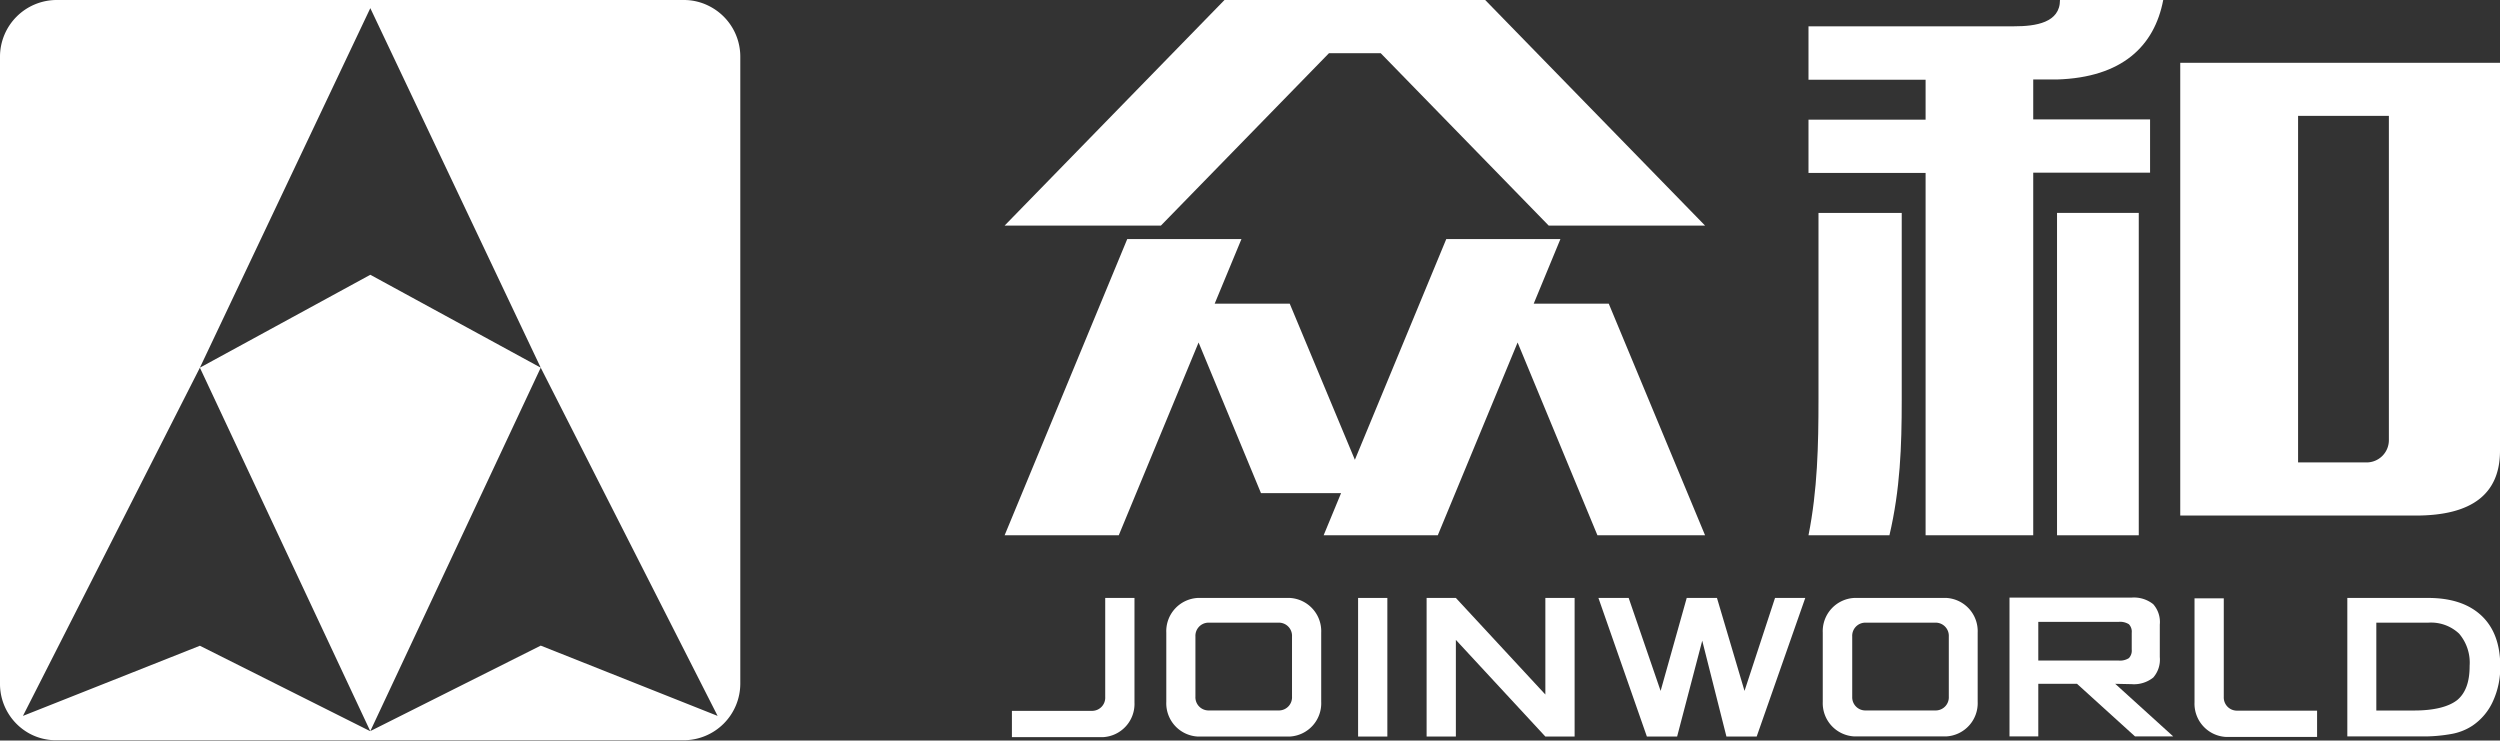
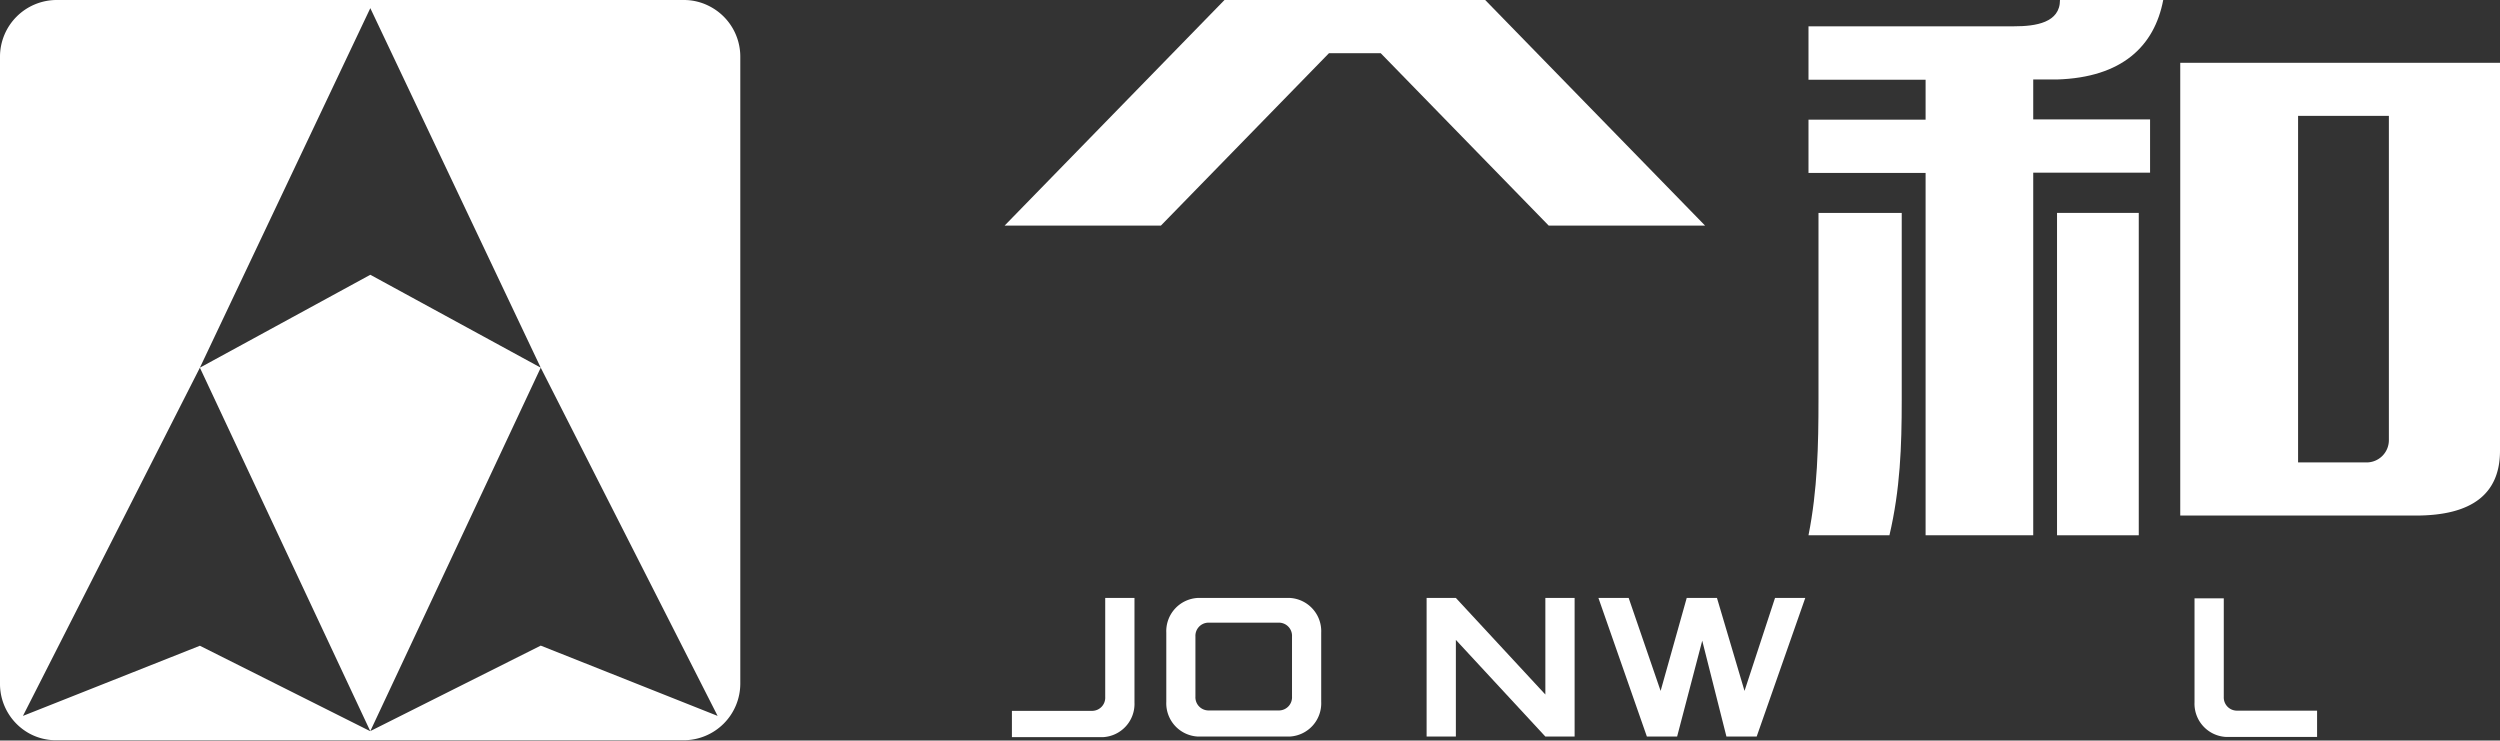
<svg xmlns="http://www.w3.org/2000/svg" viewBox="0 0 380.22 112.63">
  <rect x="0" y="0" width="380.22" height="112.63" fill="#333333" stroke="none" />
  <defs>
    <style>.cls-1{fill:#fff;}</style>
  </defs>
  <title>资源 3</title>
  <g id="图层_2" data-name="图层 2">
    <g id="图层_1-2" data-name="图层 1">
      <path class="cls-1" d="M338.21,106v-15h-4.45v15.81a5.06,5.06,0,0,0,4.79,5.27H352.4v-4H340.13A2,2,0,0,1,338.21,106Z" />
-       <path class="cls-1" d="M324.16,104.05a4.7,4.7,0,0,0,3.32-1,4.13,4.13,0,0,0,1-3.11V95a4.1,4.1,0,0,0-1-3.11,4.7,4.7,0,0,0-3.32-1H305.62V112H310v-8h5.89l8.82,8h5.81l-8.82-8ZM310,100.46V94.58h12.2a2.52,2.52,0,0,1,1.58.36,1.64,1.64,0,0,1,.43,1.3v2.54a1.66,1.66,0,0,1-.43,1.31,2.49,2.49,0,0,1-1.58.37Z" />
-       <path class="cls-1" d="M296.05,90.94H282a5.06,5.06,0,0,0-4.78,5.27v10.54A5.06,5.06,0,0,0,282,112h14a5.06,5.06,0,0,0,4.78-5.27V96.21A5.06,5.06,0,0,0,296.05,90.94Zm.34,15a2,2,0,0,1-1.92,2.11H283.61A2,2,0,0,1,281.7,106V96.8a2,2,0,0,1,1.91-2.1h10.86a2,2,0,0,1,1.92,2.1Z" />
      <polygon class="cls-1" points="235.03 105.63 221.42 90.94 216.97 90.94 216.97 112.02 221.42 112.02 221.42 97.32 235.03 112.02 239.48 112.02 239.48 90.94 235.03 90.94 235.03 105.63" />
      <path class="cls-1" d="M168.09,106a2,2,0,0,1-1.91,2.11H153.9v4h13.86a5.06,5.06,0,0,0,4.78-5.27V90.94h-4.45Z" />
      <path class="cls-1" d="M196.17,90.94h-14a5.06,5.06,0,0,0-4.79,5.27v10.54a5.06,5.06,0,0,0,4.78,5.27h14a5.06,5.06,0,0,0,4.78-5.27V96.21A5.06,5.06,0,0,0,196.17,90.94Zm.33,15a2,2,0,0,1-1.91,2.11H183.73a2,2,0,0,1-1.92-2.11V96.8a2,2,0,0,1,1.92-2.1h10.86a2,2,0,0,1,1.91,2.1Z" />
-       <rect class="cls-1" x="206.55" y="90.94" width="4.45" height="21.08" />
      <polygon class="cls-1" points="265.32 105.08 261.13 90.94 256.53 90.94 252.56 105.08 247.7 90.94 243.1 90.94 250.47 112.02 255.07 112.02 258.89 97.44 262.57 112.02 267.17 112.02 274.56 90.94 269.96 90.94 265.32 105.08" />
-       <path class="cls-1" d="M369.28,90.94H357V112h11.17a23.83,23.83,0,0,0,4.76-.39,8.45,8.45,0,0,0,3.11-1.25,8.87,8.87,0,0,0,3.11-3.71,12.37,12.37,0,0,0,1.11-5.31v0q0-5-2.84-7.69C375.5,91.84,372.79,90.94,369.28,90.94Zm4.42,15.54c-1.28,1-3.46,1.58-6.52,1.58h-5.77V94.7h7.9A6.22,6.22,0,0,1,374,96.37a6.79,6.79,0,0,1,1.6,4.9Q375.62,104.9,373.7,106.48Z" />
      <path class="cls-1" d="M4.51,111.58a8.46,8.46,0,0,0,4.09,1H104a8.62,8.62,0,0,0,8.59-8.6V8.6A8.61,8.61,0,0,0,108,1,8.43,8.43,0,0,0,104,0H8.6A8.63,8.63,0,0,0,0,8.6V104A8.61,8.61,0,0,0,4.51,111.58Zm104.63-2.7L82.24,98.19l-25.92,13L82.24,55.92ZM56.32,1.24,82.24,55.92,56.32,41.79,30.4,55.92ZM30.4,55.92l25.92,55.29-25.92-13L3.49,108.88Z" />
-       <polygon class="cls-1" points="244.67 46.18 233.26 46.18 237.32 36.36 219.96 36.36 206.06 69.93 196.15 46.18 184.74 46.18 188.81 36.36 171.44 36.36 152.79 81.41 170.15 81.41 182.29 52.09 191.78 75 203.96 75 201.31 81.41 218.67 81.41 230.81 52.09 242.95 81.41 259.32 81.41 244.67 46.18" />
      <path class="cls-1" d="M380.22,68.55v-59H331.59V78.41h35.83Q380.22,78.41,380.22,68.55Zm-16.9-1.61a3.39,3.39,0,0,1-3.39,3.39H349.51V17.62h13.81Z" />
      <polygon class="cls-1" points="202.12 8.09 209.99 8.09 235.54 34.31 259.32 34.31 225.88 0 218.6 0 210 0 191.46 0 186.23 0 152.79 34.31 176.56 34.31 202.12 8.09" />
      <path class="cls-1" d="M306.34,4H275.05v8.13h17.81v6.07H275.05v8.1h17.81V81.41h16.37V26.26H327v-8.1H309.23V12.09h3.6C322.76,11.79,327.67,7,329,0H313.3C313.3,3.45,309.63,4,306.34,4Z" />
      <rect class="cls-1" x="312.85" y="32.38" width="12.43" height="49.03" />
      <path class="cls-1" d="M289.23,60.9V32.38H276.57V60.73c0,7-.15,13.78-1.52,20.68h12.31C289,74.43,289.23,67.88,289.23,60.9Z" />
    </g>
  </g>
</svg>